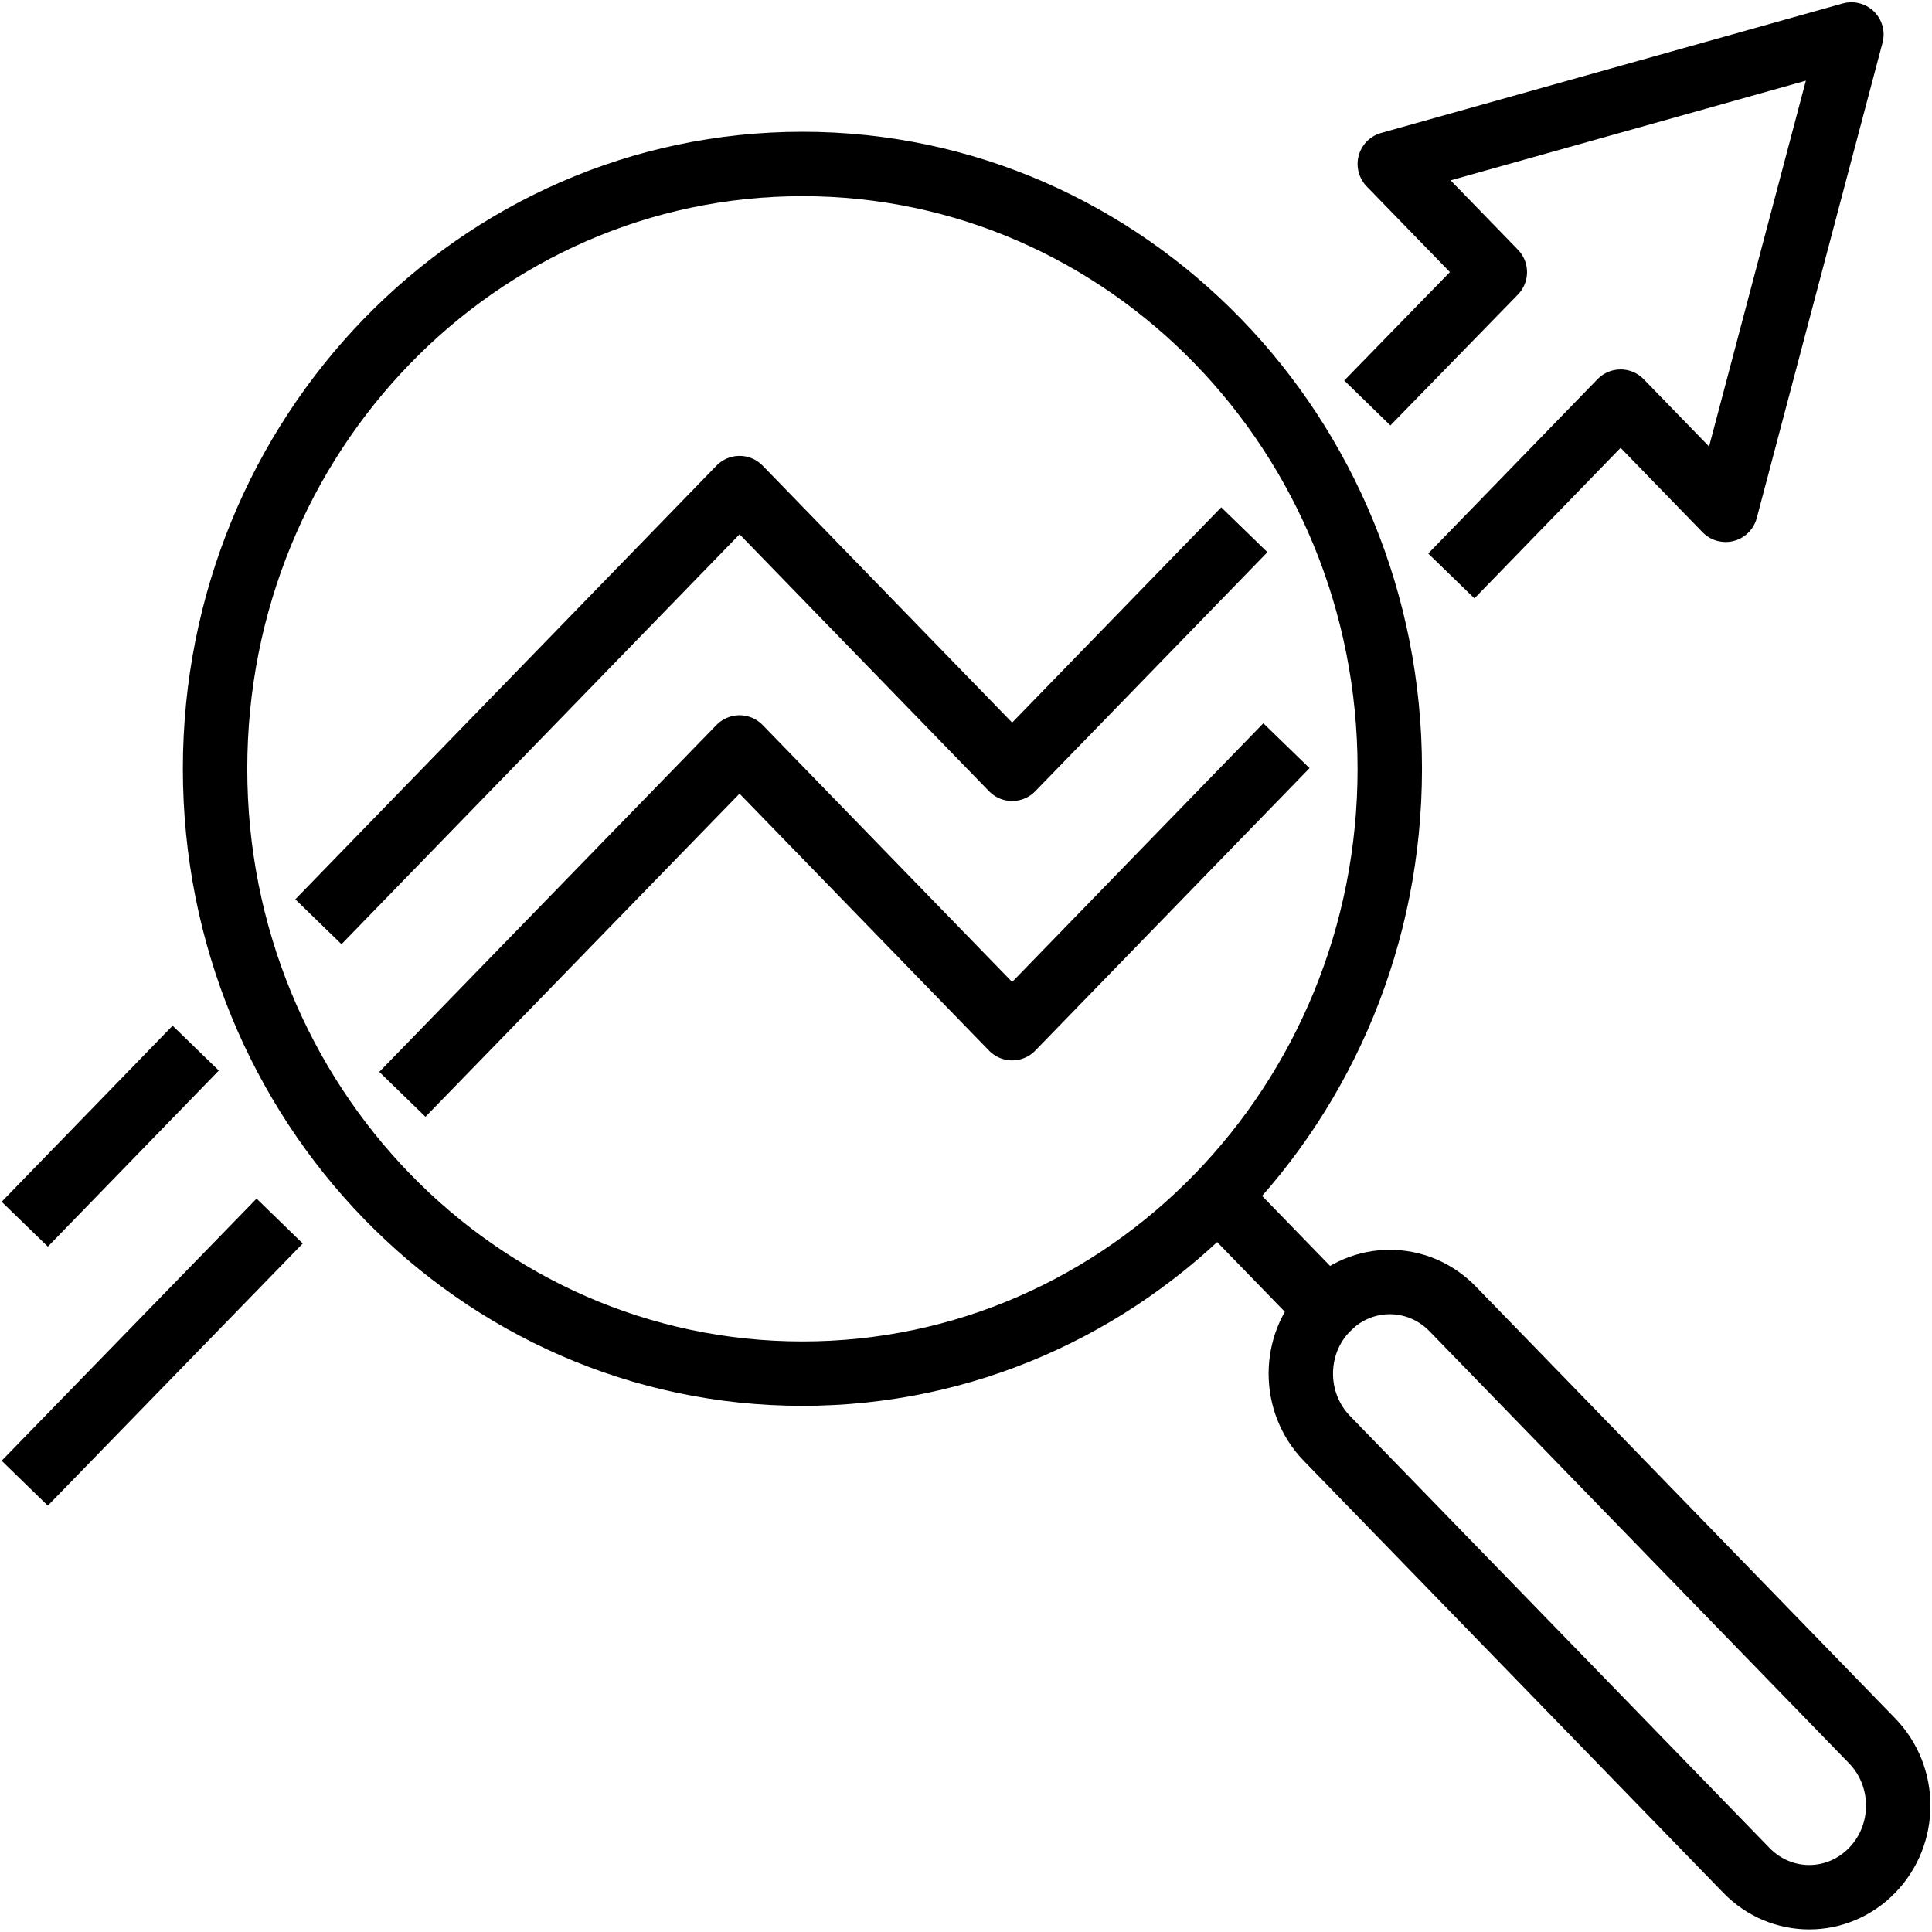
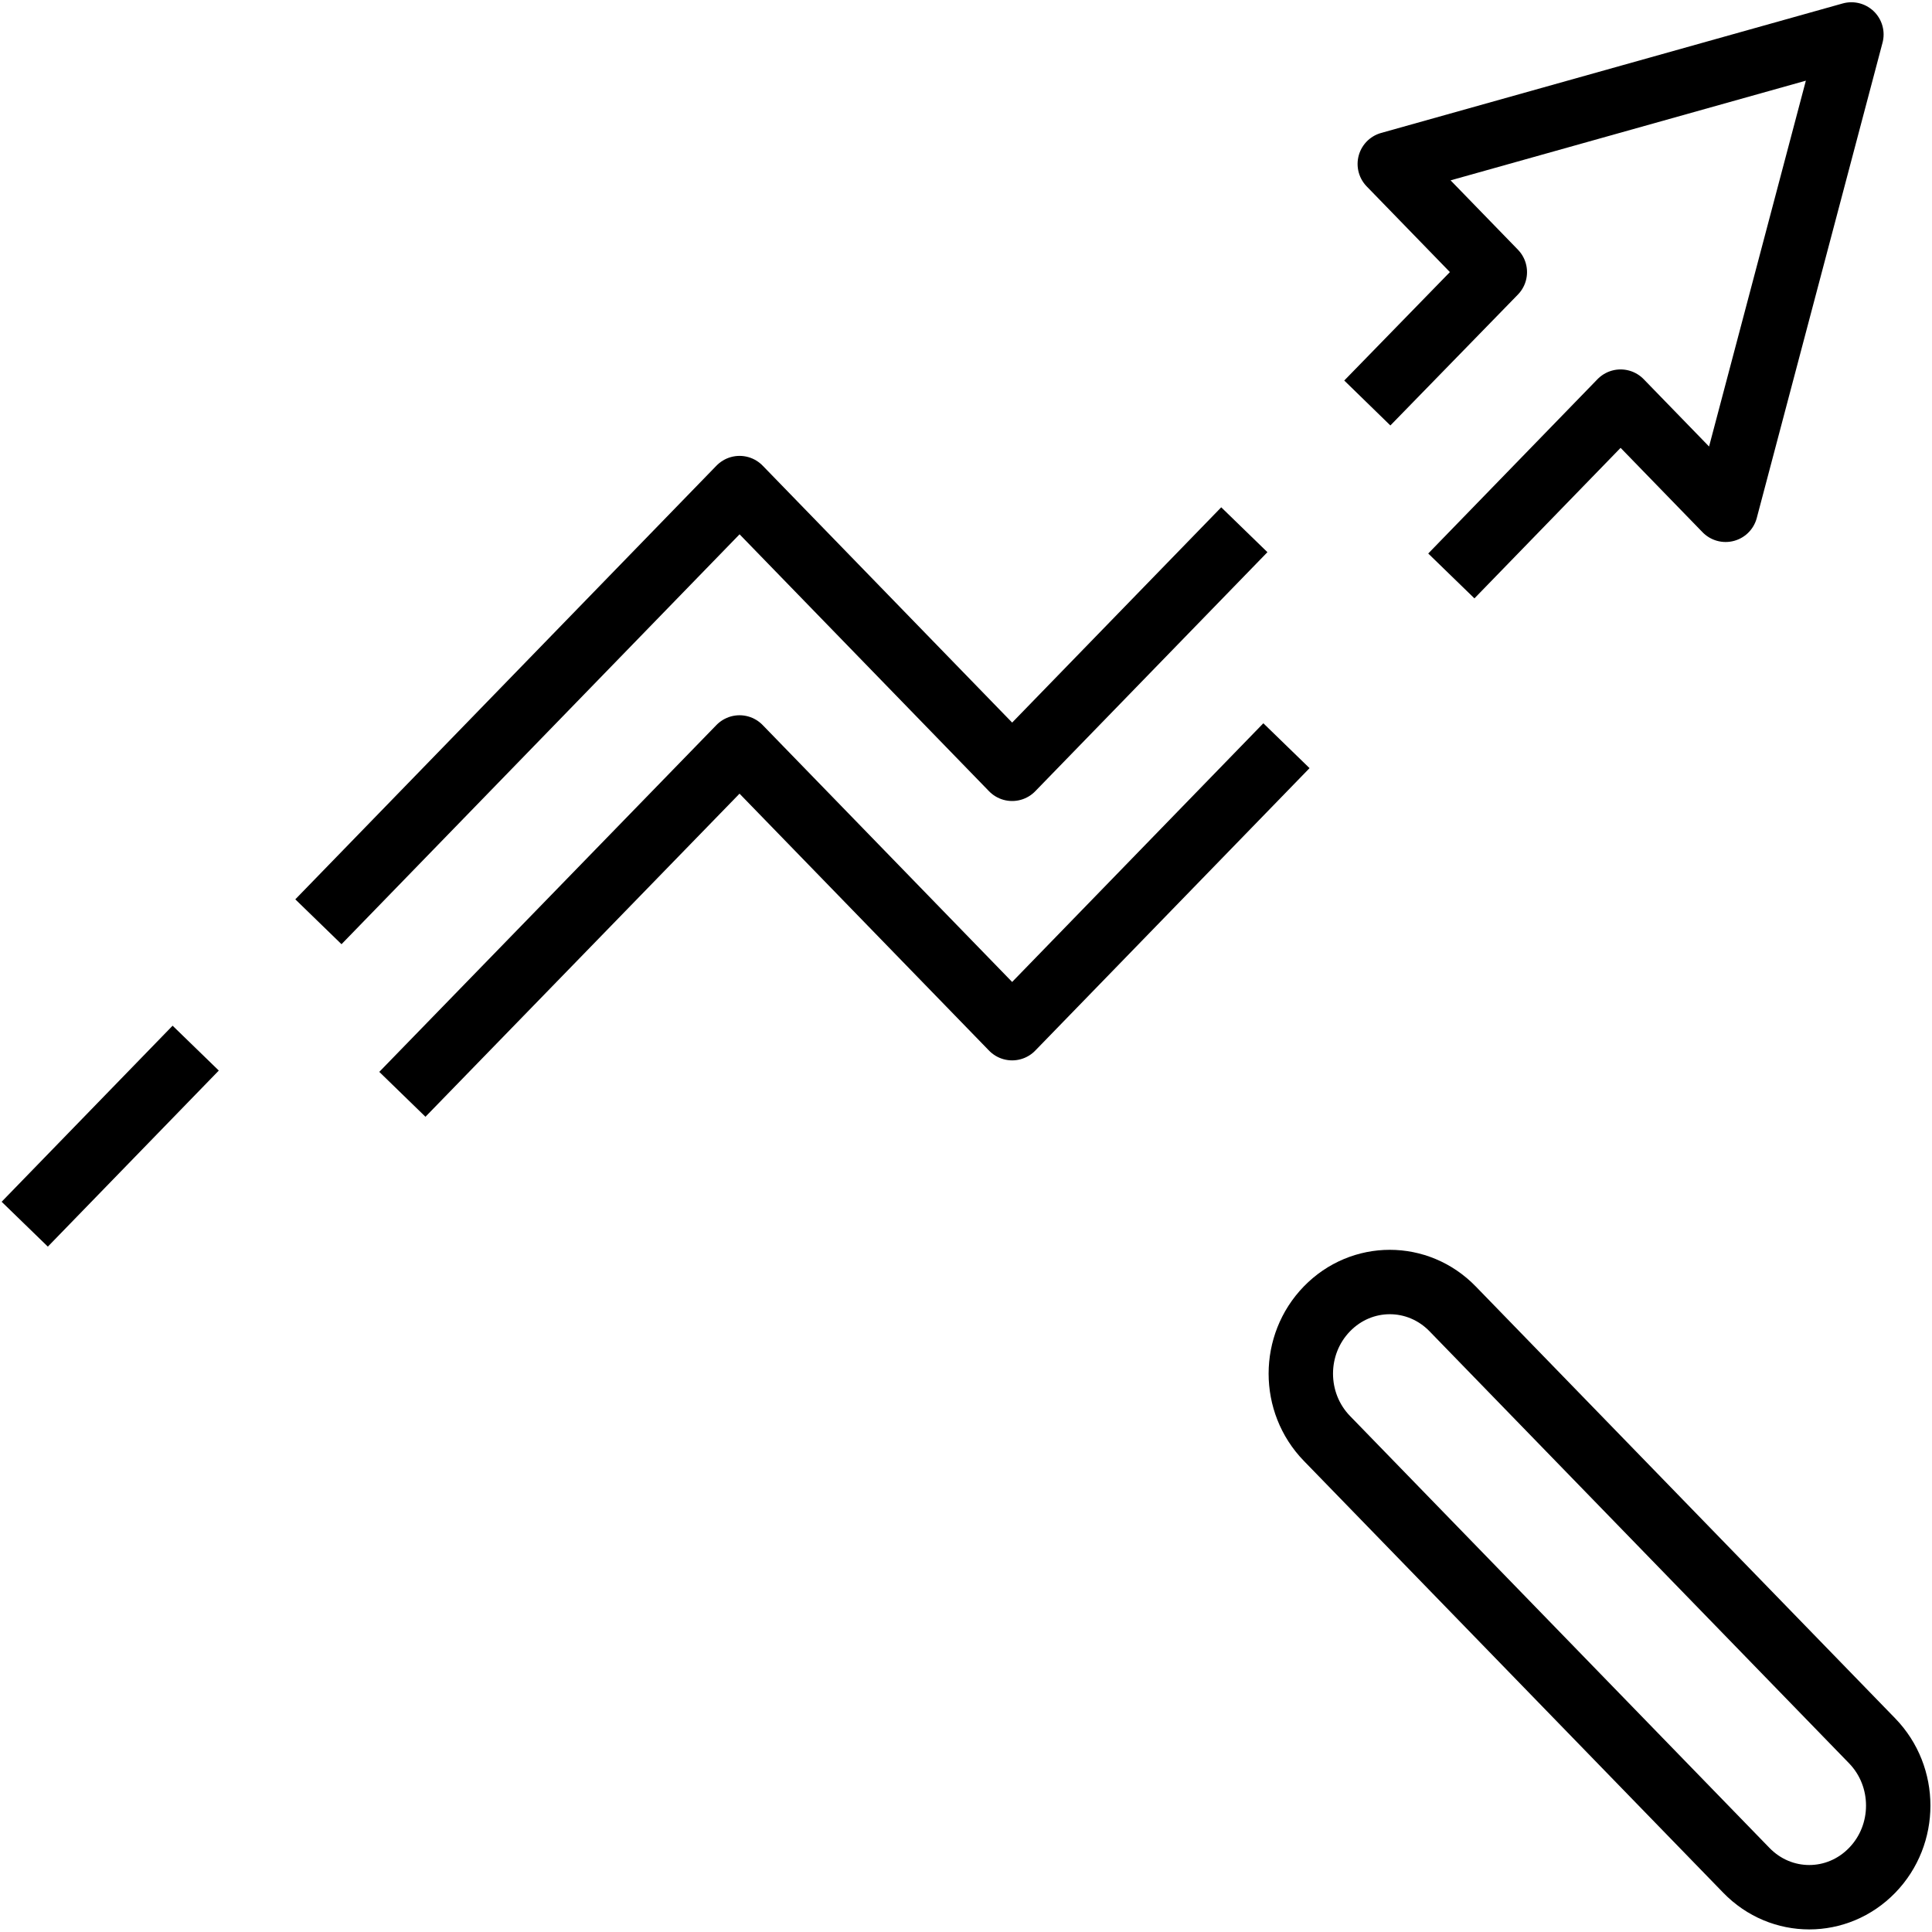
<svg xmlns="http://www.w3.org/2000/svg" width="60" height="60" viewBox="0 0 60 60" fill="none">
  <g clip-path="url(#clip0_12_2734)">
-     <path d="M24.92 42.66C34.995 42.66 43.161 34.25 43.161 23.876C43.161 13.502 34.995 5.092 24.92 5.092C14.846 5.092 6.679 13.502 6.679 23.876C6.679 34.25 14.846 42.66 24.92 42.66Z" stroke="black" stroke-width="2" stroke-linecap="square" stroke-linejoin="round" />
    <path d="M45.114 40.649L58.141 54.063C59.221 55.176 59.221 56.973 58.141 58.085C57.06 59.198 55.315 59.198 54.235 58.085L41.208 44.671C40.128 43.559 40.128 41.761 41.208 40.649C42.289 39.536 44.034 39.536 45.114 40.649Z" stroke="black" stroke-width="2" stroke-linecap="square" stroke-linejoin="round" />
-     <path d="M38.456 37.814L41.209 40.649" stroke="black" stroke-width="2" stroke-linecap="square" stroke-linejoin="round" />
    <path d="M37.947 17.169L31.433 23.876L22.968 15.158L10.585 27.909" stroke="black" stroke-width="2" stroke-linecap="square" stroke-linejoin="round" />
    <path d="M45.769 17.169L50.329 12.473L53.591 15.832L57.497 1.07L43.161 5.092L46.423 8.451L43.161 11.799" stroke="black" stroke-width="2" stroke-linecap="square" stroke-linejoin="round" />
    <path d="M13.193 33.268L22.967 23.213L31.433 31.931L39.255 23.876" stroke="black" stroke-width="2" stroke-linecap="square" stroke-linejoin="round" />
    <path d="M5.381 33.268L1.465 37.301" stroke="black" stroke-width="2" stroke-linecap="square" stroke-linejoin="round" />
-     <path d="M1.465 45.345L7.988 38.638" stroke="black" stroke-width="2" stroke-linecap="square" stroke-linejoin="round" />
  </g>
  <defs>
    <clipPath id="clip0_12_2734">
      <rect width="60" height="60" fill="white" />
    </clipPath>
  </defs>
</svg>